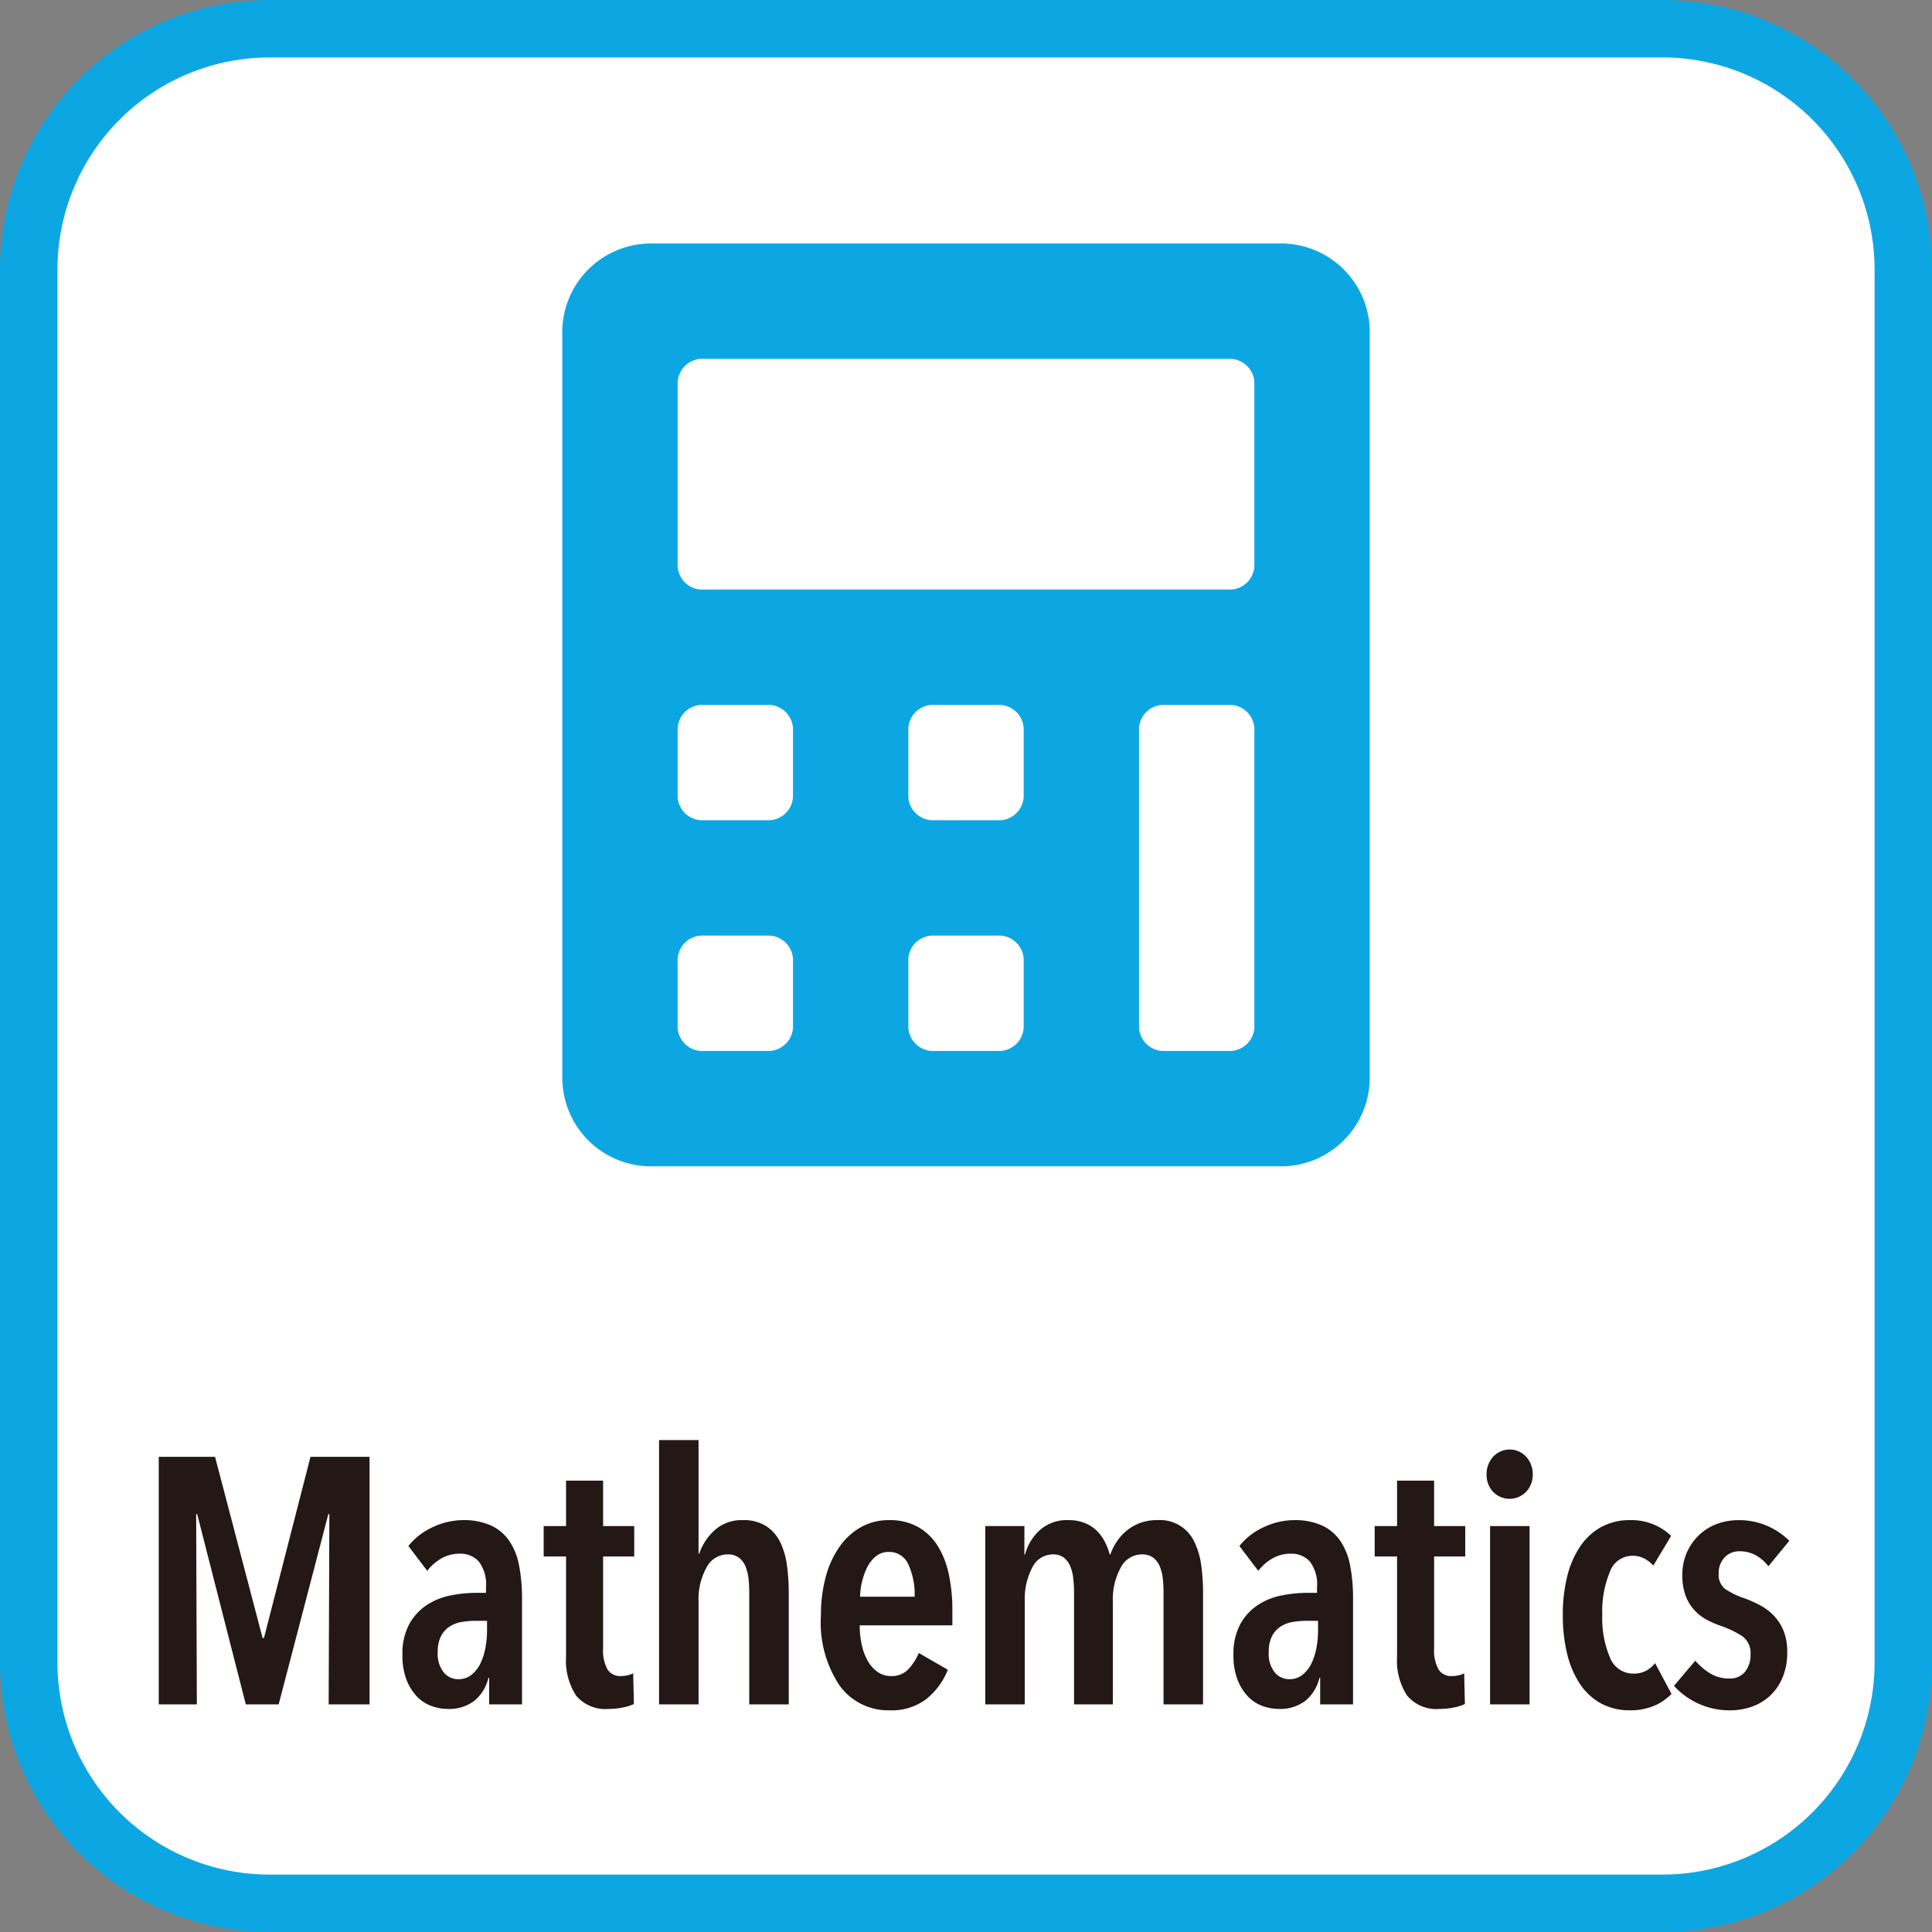
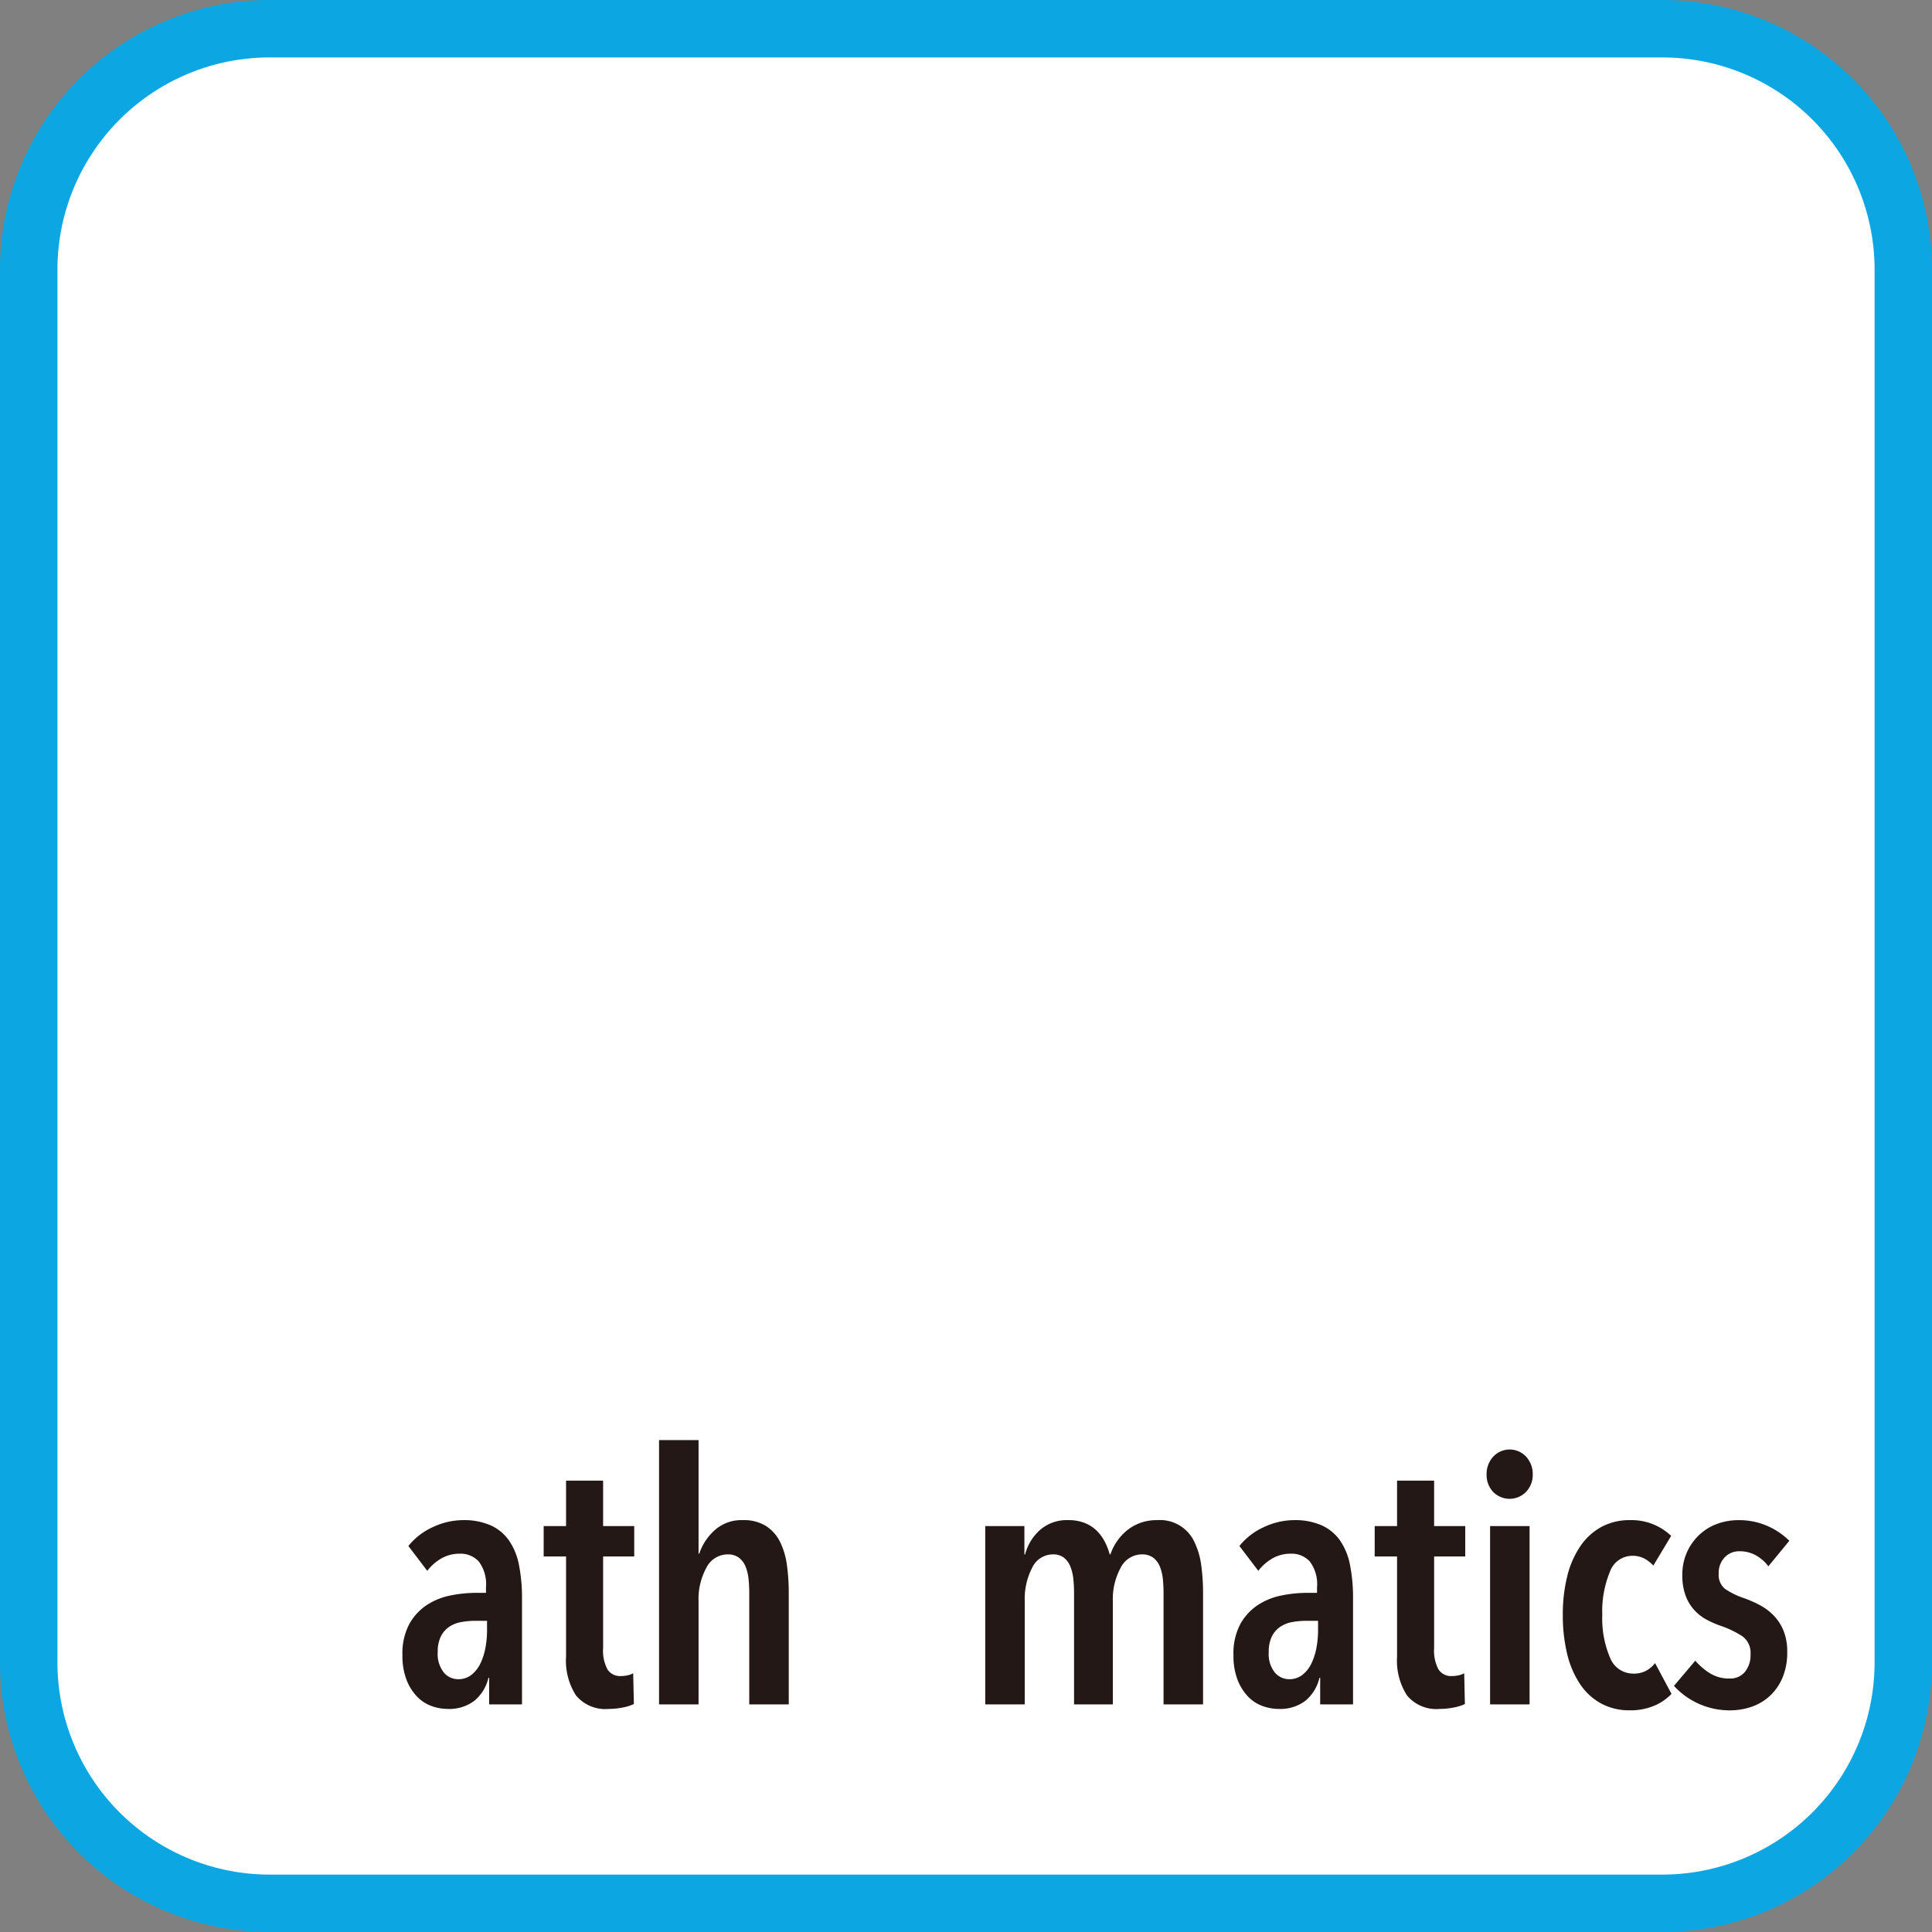
<svg xmlns="http://www.w3.org/2000/svg" viewBox="0 0 77.365 77.365">
  <rect x="0" y="0" width="77.365" height="77.365" fill="#808080" stroke="none" />
  <defs>
    <style>.be7352ea-2a63-4350-8686-50e825c1599f{fill:#fff;}.eb96cfe1-705d-4692-9c3b-40b606754f24{fill:#0ca7e2;}.b9e0a5c0-938b-4253-8ef7-8ceaf1c2fcb0{fill:#231815;}</style>
  </defs>
  <g id="a6424201-9623-4205-99b2-0ce6fa547fbb" data-name="レイヤー 2">
    <g id="e8fd469f-67e3-48e7-8f02-6178c4d9b26a" data-name="レイヤー 1">
      <rect class="be7352ea-2a63-4350-8686-50e825c1599f" x="1.15" y="1.15" width="75.066" height="75.066" rx="9.641" />
      <path class="eb96cfe1-705d-4692-9c3b-40b606754f24" d="M66.575,77.365H10.79A10.802,10.802,0,0,1,0,66.575V10.79A10.802,10.802,0,0,1,10.79,0H66.575a10.802,10.802,0,0,1,10.79,10.79V66.575A10.802,10.802,0,0,1,66.575,77.365ZM10.79,2.3A8.501,8.501,0,0,0,2.3,10.79V66.575a8.501,8.501,0,0,0,8.491,8.491H66.575a8.501,8.501,0,0,0,8.491-8.491V10.79A8.501,8.501,0,0,0,66.575,2.3Z" />
-       <path class="b9e0a5c0-938b-4253-8ef7-8ceaf1c2fcb0" d="M13.161,68.25l.028-7.616h-.042L11.159,68.25H9.843L7.897,60.634H7.855L7.883,68.25H6.357V58.338H8.611l1.904,7.252h.056l1.862-7.252h2.366V68.25Z" />
      <path class="b9e0a5c0-938b-4253-8ef7-8ceaf1c2fcb0" d="M19.559,67.186a1.689,1.689,0,0,1-.56.917,1.663,1.663,0,0,1-1.078.329,1.908,1.908,0,0,1-.63-.112,1.519,1.519,0,0,1-.581-.371,2.009,2.009,0,0,1-.427-.672,2.66,2.66,0,0,1-.168-1.001,2.501,2.501,0,0,1,.273-1.239,2.171,2.171,0,0,1,.7-.763,2.673,2.673,0,0,1,.952-.385,5.212,5.212,0,0,1,1.029-.105h.392V63.56a1.508,1.508,0,0,0-.287-1.029.983.983,0,0,0-.763-.315,1.449,1.449,0,0,0-.735.189,1.924,1.924,0,0,0-.567.497l-.756-.994a2.653,2.653,0,0,1,.994-.763,2.862,2.862,0,0,1,1.19-.273,2.645,2.645,0,0,1,1.113.21,1.803,1.803,0,0,1,.735.609,2.595,2.595,0,0,1,.399.987,6.748,6.748,0,0,1,.119,1.33V68.25H19.587V67.186Zm-.056-2.282H19.041a3.205,3.205,0,0,0-.567.049,1.268,1.268,0,0,0-.483.189,1.007,1.007,0,0,0-.336.385,1.359,1.359,0,0,0-.126.623,1.188,1.188,0,0,0,.245.826.75.75,0,0,0,.567.266.836.836,0,0,0,.546-.182,1.309,1.309,0,0,0,.357-.462,2.492,2.492,0,0,0,.196-.623,3.676,3.676,0,0,0,.063-.665Z" />
      <path class="b9e0a5c0-938b-4253-8ef7-8ceaf1c2fcb0" d="M24.151,62.328v3.668a1.593,1.593,0,0,0,.175.854.599.599,0,0,0,.539.266,1.227,1.227,0,0,0,.259-.028.783.783,0,0,0,.231-.084l.028,1.232a1.823,1.823,0,0,1-.448.14,2.873,2.873,0,0,1-.56.056,1.522,1.522,0,0,1-1.309-.539,2.567,2.567,0,0,1-.399-1.547v-4.018h-.896V61.11h.896V59.29h1.484v1.82H25.397v1.218Z" />
      <path class="b9e0a5c0-938b-4253-8ef7-8ceaf1c2fcb0" d="M30.003,68.25V63.77a5.303,5.303,0,0,0-.028-.539,1.823,1.823,0,0,0-.119-.497.836.836,0,0,0-.266-.357.733.733,0,0,0-.455-.133.952.952,0,0,0-.847.532,2.606,2.606,0,0,0-.315,1.344v4.13h-1.582V57.666h1.582v4.55h.028a2.194,2.194,0,0,1,.623-.945,1.596,1.596,0,0,1,1.113-.399,1.674,1.674,0,0,1,.952.245,1.617,1.617,0,0,1,.56.651,3.072,3.072,0,0,1,.266.931,8.13,8.13,0,0,1,.07,1.071v4.48Z" />
-       <path class="b9e0a5c0-938b-4253-8ef7-8ceaf1c2fcb0" d="M34.427,65.086a3.566,3.566,0,0,0,.084.791,2.23,2.23,0,0,0,.245.644,1.353,1.353,0,0,0,.392.434.918.918,0,0,0,.539.161.898.898,0,0,0,.693-.28,2.22,2.22,0,0,0,.413-.644l1.162.672a2.833,2.833,0,0,1-.875,1.183,2.29,2.29,0,0,1-1.449.441,2.402,2.402,0,0,1-2.002-.98,4.529,4.529,0,0,1-.756-2.814,5.833,5.833,0,0,1,.196-1.561,3.763,3.763,0,0,1,.56-1.211,2.611,2.611,0,0,1,.861-.777,2.27,2.27,0,0,1,1.113-.273,2.297,2.297,0,0,1,1.169.28,2.233,2.233,0,0,1,.784.763,3.525,3.525,0,0,1,.441,1.141,6.868,6.868,0,0,1,.14,1.428v.602Zm2.198-1.148a2.868,2.868,0,0,0-.252-1.295.829.829,0,0,0-.784-.497.79.79,0,0,0-.525.182,1.351,1.351,0,0,0-.35.455,2.842,2.842,0,0,0-.273,1.155Z" />
      <path class="b9e0a5c0-938b-4253-8ef7-8ceaf1c2fcb0" d="M41.641,61.271a1.623,1.623,0,0,1,1.136-.399,1.75,1.75,0,0,1,.655.112,1.444,1.444,0,0,1,.474.301,1.724,1.724,0,0,1,.328.441,2.462,2.462,0,0,1,.203.518h.028a2.125,2.125,0,0,1,.245-.497,2.08,2.08,0,0,1,.392-.441,1.853,1.853,0,0,1,.539-.315,1.924,1.924,0,0,1,.7-.119,1.518,1.518,0,0,1,1.498.896,3.077,3.077,0,0,1,.266.931,8.045,8.045,0,0,1,.07,1.071v4.48h-1.582V63.77a5.334,5.334,0,0,0-.028-.539,1.809,1.809,0,0,0-.119-.497.835.835,0,0,0-.266-.357.734.734,0,0,0-.455-.133.953.953,0,0,0-.847.532,2.607,2.607,0,0,0-.315,1.344v4.13H43.009V63.77c0-.177-.01-.357-.028-.539a1.823,1.823,0,0,0-.118-.497.86.86,0,0,0-.257-.357.696.696,0,0,0-.445-.133.916.916,0,0,0-.827.532,2.688,2.688,0,0,0-.299,1.33V68.25H39.453V61.11h1.568v1.134h.028A1.981,1.981,0,0,1,41.641,61.271Z" />
      <path class="b9e0a5c0-938b-4253-8ef7-8ceaf1c2fcb0" d="M52.836,67.186a1.689,1.689,0,0,1-.559.917,1.663,1.663,0,0,1-1.078.329,1.908,1.908,0,0,1-.63-.112,1.52,1.52,0,0,1-.581-.371,2.01,2.01,0,0,1-.427-.672,2.66,2.66,0,0,1-.168-1.001,2.501,2.501,0,0,1,.273-1.239,2.172,2.172,0,0,1,.7-.763,2.674,2.674,0,0,1,.952-.385,5.212,5.212,0,0,1,1.029-.105h.392V63.56a1.508,1.508,0,0,0-.287-1.029.983.983,0,0,0-.763-.315,1.45,1.45,0,0,0-.735.189,1.926,1.926,0,0,0-.567.497l-.756-.994a2.652,2.652,0,0,1,.994-.763,2.863,2.863,0,0,1,1.19-.273,2.645,2.645,0,0,1,1.113.21,1.802,1.802,0,0,1,.735.609,2.595,2.595,0,0,1,.399.987,6.748,6.748,0,0,1,.119,1.33V68.25h-1.316V67.186Zm-.056-2.282h-.462a3.204,3.204,0,0,0-.567.049,1.266,1.266,0,0,0-.483.189,1.006,1.006,0,0,0-.336.385,1.359,1.359,0,0,0-.126.623,1.187,1.187,0,0,0,.245.826.75.75,0,0,0,.567.266.836.836,0,0,0,.546-.182,1.309,1.309,0,0,0,.357-.462,2.488,2.488,0,0,0,.196-.623,3.676,3.676,0,0,0,.063-.665Z" />
      <path class="b9e0a5c0-938b-4253-8ef7-8ceaf1c2fcb0" d="M57.428,62.328v3.668a1.593,1.593,0,0,0,.175.854.599.599,0,0,0,.539.266,1.228,1.228,0,0,0,.259-.028.784.784,0,0,0,.231-.084l.028,1.232a1.825,1.825,0,0,1-.448.14,2.871,2.871,0,0,1-.56.056,1.522,1.522,0,0,1-1.309-.539,2.567,2.567,0,0,1-.399-1.547v-4.018h-.896V61.11h.896V59.29h1.484v1.82h1.246v1.218Z" />
      <path class="b9e0a5c0-938b-4253-8ef7-8ceaf1c2fcb0" d="M61.377,59.038a.976.976,0,0,1-.266.7.921.921,0,0,1-1.323,0,.99.99,0,0,1-.259-.7,1.024,1.024,0,0,1,.259-.7.899.899,0,0,1,1.33,0A1.025,1.025,0,0,1,61.377,59.038ZM59.669,68.25V61.11h1.582v7.14Z" />
      <path class="b9e0a5c0-938b-4253-8ef7-8ceaf1c2fcb0" d="M66.22,68.313a2.453,2.453,0,0,1-.952.175,2.371,2.371,0,0,1-1.165-.28,2.402,2.402,0,0,1-.845-.791,3.774,3.774,0,0,1-.508-1.211,6.528,6.528,0,0,1-.169-1.54,6.3,6.3,0,0,1,.176-1.54,3.715,3.715,0,0,1,.522-1.204,2.445,2.445,0,0,1,.846-.777,2.373,2.373,0,0,1,1.157-.273,2.29,2.29,0,0,1,.987.196,2.332,2.332,0,0,1,.651.434l-.714,1.19a1.407,1.407,0,0,0-.357-.28,1.014,1.014,0,0,0-.497-.112.957.957,0,0,0-.889.651,4.123,4.123,0,0,0-.301,1.715,3.997,3.997,0,0,0,.308,1.708.995.995,0,0,0,.938.644,1.049,1.049,0,0,0,.504-.112,1.14,1.14,0,0,0,.364-.308l.658,1.232A2.076,2.076,0,0,1,66.22,68.313Z" />
      <path class="b9e0a5c0-938b-4253-8ef7-8ceaf1c2fcb0" d="M70.812,62.721a1.57,1.57,0,0,0-.49-.434,1.327,1.327,0,0,0-.672-.168.787.787,0,0,0-.588.245.893.893,0,0,0-.238.651.712.712,0,0,0,.252.609,3.167,3.167,0,0,0,.798.385,4.841,4.841,0,0,1,.609.273,2.222,2.222,0,0,1,.546.413,1.906,1.906,0,0,1,.392.609,2.223,2.223,0,0,1,.147.847,2.598,2.598,0,0,1-.189,1.029,2.099,2.099,0,0,1-.511.735,2.07,2.07,0,0,1-.735.434,2.665,2.665,0,0,1-.861.14,3.014,3.014,0,0,1-2.24-.98l.854-1.008a2.562,2.562,0,0,0,.588.504,1.448,1.448,0,0,0,.784.21.761.761,0,0,0,.616-.266,1.05,1.05,0,0,0,.224-.7.817.817,0,0,0-.329-.728,3.931,3.931,0,0,0-.875-.42,3.998,3.998,0,0,1-.546-.238,1.849,1.849,0,0,1-.49-.378,1.759,1.759,0,0,1-.357-.581,2.302,2.302,0,0,1-.133-.833,2.168,2.168,0,0,1,.189-.924,2.208,2.208,0,0,1,.497-.693,2.068,2.068,0,0,1,.714-.434,2.446,2.446,0,0,1,.84-.147,2.828,2.828,0,0,1,1.162.231,2.907,2.907,0,0,1,.882.595Z" />
-       <path class="eb96cfe1-705d-4692-9c3b-40b606754f24" d="M51.385,9.751H25.981a3.552,3.552,0,0,0-3.464,3.464V43.239a3.552,3.552,0,0,0,3.464,3.464h25.404a3.552,3.552,0,0,0,3.464-3.464V13.216A3.552,3.552,0,0,0,51.385,9.751ZM31.754,41.16a.993.993,0,0,1-.924.924H28.059a.993.993,0,0,1-.924-.924V38.389a.993.993,0,0,1,.924-.924h2.771a.993.993,0,0,1,.924.924Zm0-9.238a.993.993,0,0,1-.924.924H28.059a.993.993,0,0,1-.924-.924V29.151a.993.993,0,0,1,.924-.924h2.771a.993.993,0,0,1,.924.924ZM40.992,41.16a.993.993,0,0,1-.924.924H37.297a.993.993,0,0,1-.924-.924V38.389a.993.993,0,0,1,.924-.924h2.771a.993.993,0,0,1,.924.924V41.16Zm0-9.238a.993.993,0,0,1-.924.924H37.297a.993.993,0,0,1-.924-.924V29.151a.993.993,0,0,1,.924-.924h2.771a.993.993,0,0,1,.924.924v2.771ZM50.23,41.16a.993.993,0,0,1-.924.924H46.535a.993.993,0,0,1-.924-.924V29.151a.993.993,0,0,1,.924-.924h2.771a.993.993,0,0,1,.924.924V41.16Zm0-18.476a.993.993,0,0,1-.924.924H28.059a.993.993,0,0,1-.924-.924v-7.39a.993.993,0,0,1,.924-.924h21.247a.993.993,0,0,1,.924.924Z" />
    </g>
  </g>
</svg>